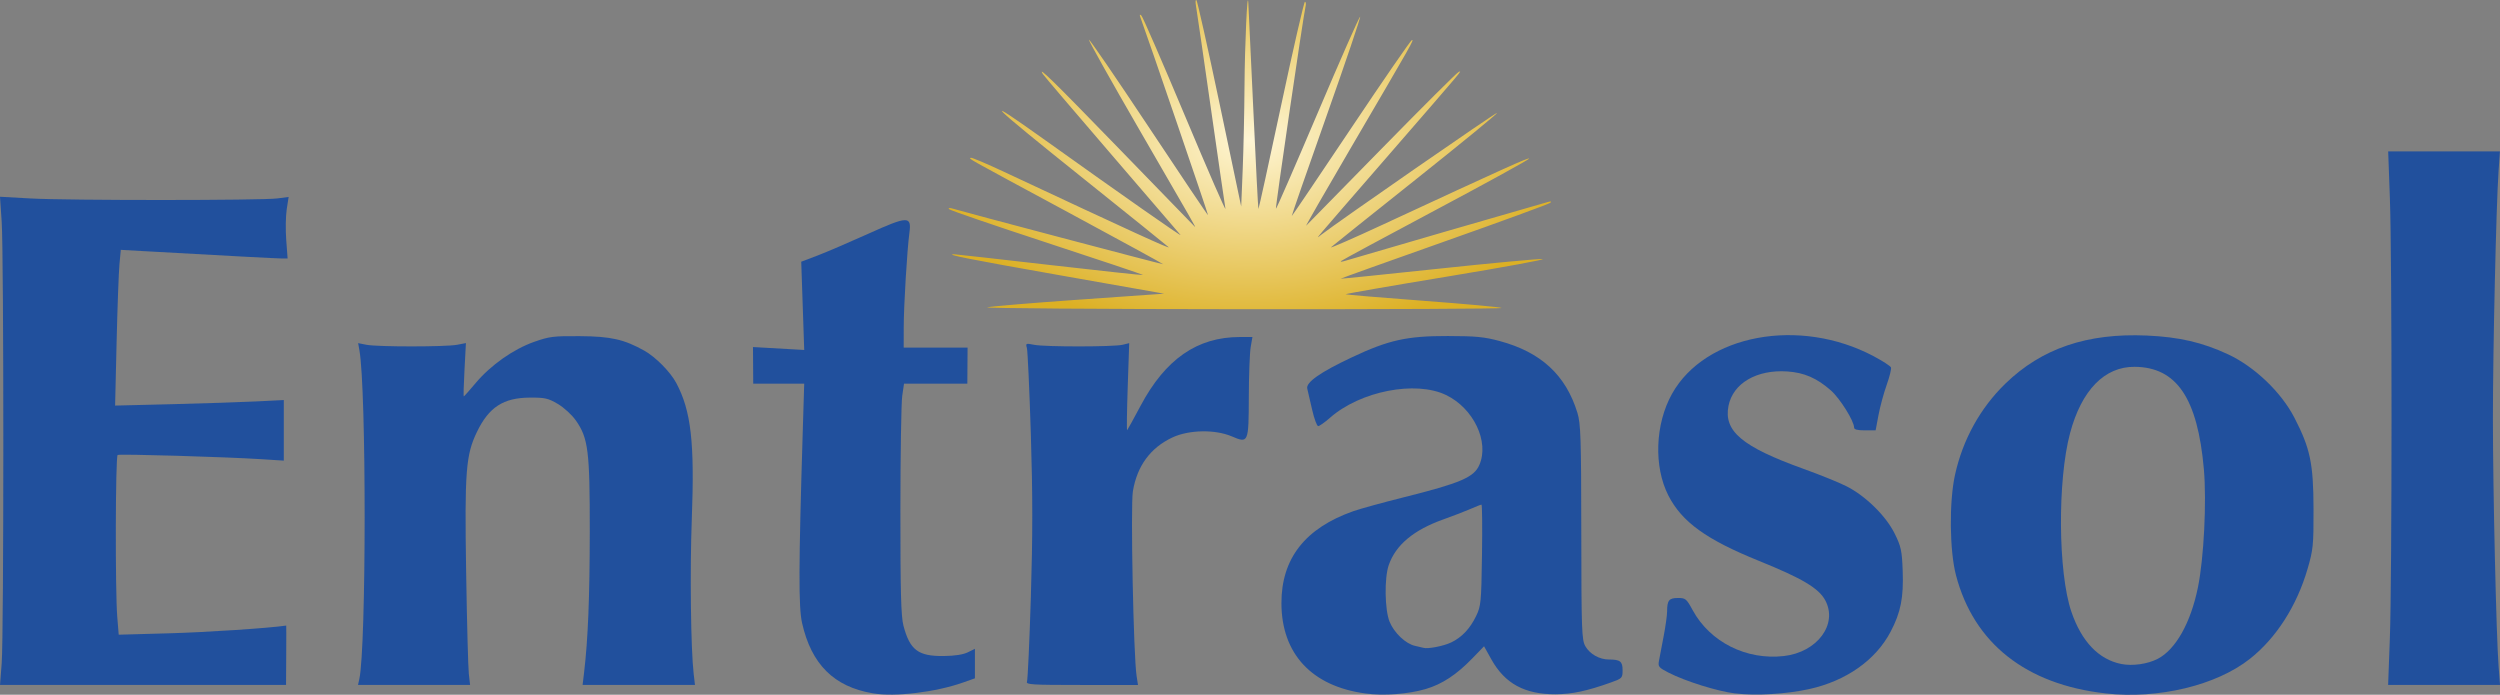
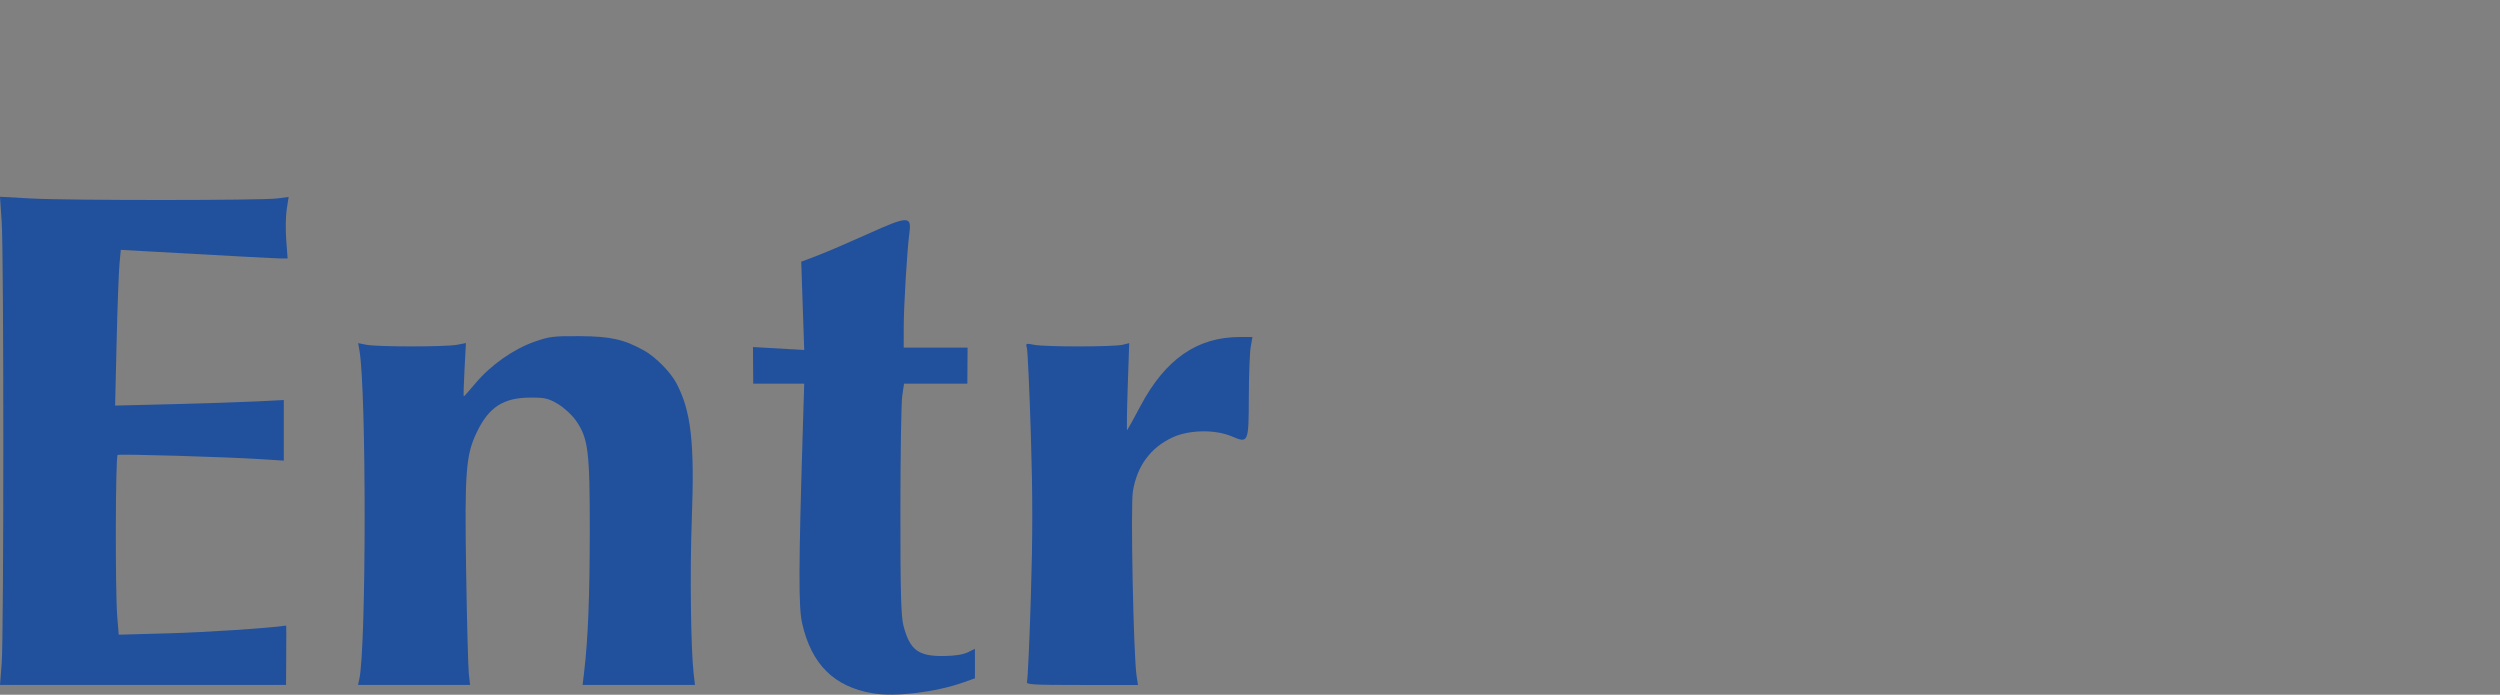
<svg xmlns="http://www.w3.org/2000/svg" xmlns:ns1="http://www.inkscape.org/namespaces/inkscape" xmlns:ns2="http://sodipodi.sourceforge.net/DTD/sodipodi-0.dtd" xmlns:xlink="http://www.w3.org/1999/xlink" width="264.682mm" height="73.554mm" viewBox="0 0 264.682 73.554" version="1.1" id="svg8" ns1:version="1.0.2 (e86c870879, 2021-01-15, custom)" ns2:docname="Entrasol.svg">
  <rect x="0" y="0" width="264.682" height="73.554" fill="#808080" stroke="none" />
  <defs id="defs2">
    <linearGradient ns1:collect="always" id="linearGradient102">
      <stop style="stop-color:#fff6d5;stop-opacity:1" offset="0" id="stop98" />
      <stop style="stop-color:#dcb024;stop-opacity:1" offset="1" id="stop100" />
    </linearGradient>
    <radialGradient ns1:collect="always" xlink:href="#linearGradient102" id="radialGradient106" cx="137.585" cy="150.695" fx="137.585" fy="150.695" r="35.797" gradientTransform="matrix(0.007,0.586,-0.954,0.01,223.447,80.359)" gradientUnits="userSpaceOnUse" />
  </defs>
  <g ns1:label="Layer 1" ns1:groupmode="layer" id="layer1" transform="translate(51.806,-147.697)">
-     <path style="fill:url(#radialGradient106);fill-opacity:1;stroke-width:0.23" d="m 52.706,180.236 c 0.389,-0.1 4.764,-0.466 9.723,-0.814 l 9.016,-0.632 -11.103,-1.961 c -9.615,-1.698 -12.198,-2.212 -11.122,-2.212 0.135,0 4.673,0.509 10.085,1.131 5.412,0.622 9.87,1.102 9.906,1.067 0.036,-0.035 -4.543,-1.574 -10.177,-3.42 -5.634,-1.846 -10.303,-3.448 -10.377,-3.562 -0.074,-0.113 0.065,-0.146 0.308,-0.073 1.339,0.404 22.343,5.954 22.382,5.915 0.025,-0.026 -4.53,-2.515 -10.122,-5.53 -11.211,-6.045 -10.408,-5.595 -10.253,-5.743 0.062,-0.059 1.644,0.61 3.515,1.486 13.451,6.3 17.732,8.258 17.423,7.972 -0.194,-0.181 -4.224,-3.426 -8.954,-7.212 -10.221,-8.18 -11.242,-9.209 -4.006,-4.039 8.002,5.717 14.454,10.236 14.229,9.966 -0.145,-0.174 -3.436,-4.006 -7.315,-8.515 -3.879,-4.509 -7.142,-8.338 -7.252,-8.509 -0.634,-0.986 1.062,0.675 8.116,7.947 4.314,4.448 7.896,8.137 7.959,8.199 0.183,0.178 -0.127,-0.363 -5.852,-10.241 -2.984,-5.149 -5.395,-9.45 -5.357,-9.558 0.038,-0.108 2.878,4.04 6.313,9.217 3.434,5.177 6.269,9.391 6.301,9.363 0.043,-0.038 -6.417,-18.931 -7.166,-20.958 -0.103,-0.279 -0.07,-0.331 0.109,-0.173 0.141,0.124 2.227,4.925 4.637,10.67 2.409,5.745 4.327,10.142 4.261,9.771 -0.066,-0.371 -0.762,-5.172 -1.547,-10.67 -0.785,-5.498 -1.491,-10.35 -1.568,-10.782 -0.077,-0.432 -0.058,-0.713 0.043,-0.623 0.101,0.09 1.209,5.043 2.462,11.007 l 2.279,10.843 0.16,-3.931 c 0.088,-2.162 0.174,-6.104 0.19,-8.76 0.027,-4.372 0.307,-10.526 0.404,-8.873 0.022,0.371 0.258,5.423 0.526,11.227 0.267,5.804 0.511,10.577 0.542,10.606 0.031,0.029 1.111,-4.896 2.4,-10.945 1.29,-6.049 2.426,-10.998 2.526,-10.999 0.1,-4.5e-4 0.128,0.227 0.063,0.505 -0.24,1.027 -3.214,21.335 -3.135,21.41 0.045,0.043 2.032,-4.517 4.417,-10.133 2.384,-5.616 4.409,-10.21 4.5,-10.21 0.091,0 -1.516,4.751 -3.572,10.557 -2.055,5.807 -3.707,10.557 -3.669,10.557 0.037,0 2.871,-4.192 6.297,-9.316 3.426,-5.124 6.318,-9.319 6.427,-9.322 0.222,-0.007 0.204,0.025 -6.551,11.562 -2.676,4.571 -4.764,8.21 -4.64,8.086 0.124,-0.124 3.742,-3.813 8.039,-8.199 4.297,-4.386 7.94,-8.016 8.094,-8.067 0.348,-0.115 0.923,-0.798 -7.352,8.736 -8.556,9.857 -7.803,8.969 -7.213,8.514 1.874,-1.444 18.566,-13.012 18.654,-12.928 0.061,0.058 -3.793,3.213 -8.564,7.012 -4.772,3.798 -8.835,7.047 -9.029,7.22 -0.194,0.173 2.276,-0.905 5.489,-2.396 12.966,-6.015 15.483,-7.151 15.483,-6.985 0,0.095 -4.427,2.53 -9.838,5.41 -5.411,2.88 -9.942,5.324 -10.068,5.431 -0.127,0.107 0.085,0.093 0.471,-0.031 0.621,-0.2 20.245,-5.895 21.438,-6.222 0.311,-0.085 0.391,-0.054 0.236,0.093 -0.13,0.122 -5.19,1.972 -11.246,4.112 -6.056,2.14 -10.986,3.906 -10.957,3.925 0.029,0.019 4.665,-0.454 10.303,-1.053 5.638,-0.599 10.622,-1.064 11.075,-1.033 0.454,0.03 -4.071,0.864 -10.054,1.852 -5.983,0.988 -10.84,1.834 -10.794,1.878 0.047,0.045 3.749,0.356 8.226,0.691 4.478,0.335 8.212,0.678 8.3,0.761 0.087,0.083 -12.292,0.142 -27.51,0.131 -15.218,-0.011 -27.35,-0.102 -26.962,-0.202 z" id="path48" />
-     <path style="fill:#21509d;fill-opacity:1;stroke-width:0.23" d="m 201.213,215.331 c 0.236,-6.284 0.239,-40.21 0.004,-46.666 l -0.18,-4.942 h 5.916 5.916 l -0.148,2.134 c -0.249,3.602 -0.596,18.818 -0.596,26.169 7e-5,7.478 0.356,23.005 0.602,26.225 l 0.15,1.965 h -5.923 -5.923 z" id="path74" />
    <path style="fill:#21509d;fill-opacity:1;stroke-width:0.23" d="m 56.924,219.857 c 0.079,-0.197 0.265,-4.241 0.411,-8.985 0.199,-6.452 0.199,-10.792 -0.003,-17.218 -0.149,-4.726 -0.337,-8.826 -0.418,-9.113 -0.142,-0.5 -0.111,-0.514 0.768,-0.338 1.15,0.23 8.456,0.225 9.378,-0.006 l 0.686,-0.172 -0.158,4.657 c -0.087,2.562 -0.114,4.614 -0.061,4.562 0.053,-0.052 0.697,-1.222 1.43,-2.599 2.629,-4.935 6,-7.267 10.507,-7.267 h 1.327 l -0.184,1.067 c -0.101,0.587 -0.191,2.95 -0.198,5.251 -0.016,4.907 -0.037,4.955 -1.807,4.2 -1.764,-0.752 -4.527,-0.702 -6.276,0.113 -2.332,1.088 -3.755,3.026 -4.192,5.711 -0.255,1.565 0.064,17.414 0.393,19.542 l 0.148,0.955 H 62.727 c -5.352,0 -5.933,-0.036 -5.803,-0.359 z" id="path72" />
    <path style="fill:#21509d;fill-opacity:1;stroke-width:0.23" d="m -13.766,219.599 c 0.749,-3.427 0.757,-30.694 0.01,-34.829 l -0.134,-0.743 0.897,0.175 c 1.175,0.229 8.411,0.226 9.594,-0.004 l 0.921,-0.179 -0.15,2.825 c -0.083,1.554 -0.118,2.825 -0.08,2.825 0.039,0 0.611,-0.642 1.271,-1.428 1.59,-1.891 3.991,-3.58 6.189,-4.353 1.611,-0.567 2.038,-0.62 4.831,-0.601 3.278,0.022 4.682,0.338 6.828,1.537 1.188,0.663 2.755,2.249 3.379,3.418 1.575,2.951 1.956,6.295 1.646,14.454 -0.206,5.416 -0.104,13.754 0.199,16.341 l 0.138,1.179 H 15.824 9.876 l 0.16,-1.352 c 0.413,-3.482 0.591,-7.909 0.599,-14.889 0.009,-8.547 -0.161,-9.902 -1.484,-11.777 -0.414,-0.587 -1.26,-1.359 -1.901,-1.736 -1.024,-0.601 -1.357,-0.676 -2.946,-0.669 -2.817,0.014 -4.349,1.008 -5.621,3.646 -1.168,2.422 -1.304,4.184 -1.138,14.759 0.083,5.312 0.212,10.19 0.285,10.838 l 0.134,1.179 h -5.933 -5.933 z" id="path70" />
    <path style="fill:#21509d;fill-opacity:1;stroke-width:0.23" d="m -51.627,217.914 c 0.232,-3.003 0.232,-43.286 -5.9e-4,-46.734 l -0.179,-2.652 3.242,0.181 c 3.949,0.22 24.451,0.218 26.119,-0.004 l 1.198,-0.159 -0.201,1.294 c -0.11,0.712 -0.135,2.179 -0.054,3.26 l 0.147,1.965 h -0.588 c -0.503,0 -5.417,-0.261 -14.806,-0.788 l -2.266,-0.127 -0.143,1.524 c -0.078,0.838 -0.214,4.548 -0.302,8.244 l -0.159,6.719 5.985,-0.147 c 3.292,-0.081 7.31,-0.213 8.93,-0.293 l 2.946,-0.147 v 3.207 3.207 l -2.356,-0.151 c -3.819,-0.245 -15.023,-0.574 -15.237,-0.448 -0.232,0.137 -0.265,14.385 -0.04,17.14 l 0.154,1.888 5.323,-0.147 c 3.966,-0.11 10.467,-0.538 12.412,-0.818 0.011,-0.002 0.011,1.412 0,3.142 l -0.019,3.145 H -36.663 -51.804 l 0.178,-2.302 z" id="path68" />
-     <path id="path64" style="fill:#21509d;fill-opacity:1;stroke-width:0.23" d="m 171.117,221.109 c -8.426,-0.942 -13.957,-5.313 -15.84,-12.52 -0.679,-2.599 -0.729,-7.76 -0.103,-10.61 0.82,-3.732 2.667,-7.077 5.339,-9.67 3.84,-3.726 8.658,-5.364 14.963,-5.087 3.42,0.151 5.878,0.717 8.601,1.984 2.807,1.305 5.638,4.009 7.035,6.719 1.675,3.247 2.009,4.842 2.021,9.649 0.01,3.86 -0.035,4.313 -0.635,6.367 -1.146,3.922 -3.318,7.308 -6.098,9.507 -3.564,2.818 -9.695,4.288 -15.284,3.663 z m 5.528,-3.663 c 1.903,-0.992 3.488,-3.813 4.25,-7.562 0.632,-3.107 0.931,-9.066 0.629,-12.509 -0.661,-7.521 -2.883,-10.808 -7.329,-10.842 -3.187,-0.025 -5.615,2.465 -6.834,7.008 -1.346,5.016 -1.275,14.796 0.137,18.926 1.075,3.146 2.884,5.044 5.268,5.526 1.191,0.241 2.804,0.014 3.879,-0.547 z" />
-     <path style="fill:#21509d;fill-opacity:1;stroke-width:0.23" d="m 131.874,221.109 c -1.834,-0.218 -5.26,-1.289 -7.025,-2.197 -1.054,-0.542 -1.132,-0.64 -1.013,-1.27 0.071,-0.375 0.293,-1.542 0.494,-2.592 0.201,-1.05 0.365,-2.23 0.365,-2.621 4.7e-4,-1.171 0.203,-1.422 1.145,-1.422 0.806,4.5e-4 0.901,0.079 1.562,1.292 1.84,3.378 5.688,5.311 9.665,4.853 3.528,-0.406 5.726,-3.367 4.374,-5.893 -0.688,-1.286 -2.433,-2.325 -7.031,-4.185 -5.573,-2.255 -8.148,-4.114 -9.582,-6.919 -1.565,-3.061 -1.404,-7.561 0.386,-10.763 3.516,-6.289 13.499,-8.15 21.351,-3.98 0.947,0.503 1.771,1.036 1.831,1.185 0.06,0.149 -0.145,0.982 -0.455,1.851 -0.31,0.869 -0.7,2.308 -0.867,3.196 l -0.303,1.616 h -1.14 c -0.796,0 -1.14,-0.091 -1.14,-0.301 0,-0.689 -1.5,-3.087 -2.457,-3.928 -1.483,-1.303 -2.822,-1.886 -4.612,-2.007 -3.242,-0.219 -5.757,1.252 -6.227,3.644 -0.527,2.677 1.438,4.327 7.933,6.664 1.704,0.613 3.741,1.437 4.526,1.83 2.034,1.019 4.207,3.147 5.137,5.032 0.672,1.361 0.767,1.8 0.845,3.911 0.107,2.865 -0.2,4.419 -1.276,6.47 -1.578,3.007 -4.692,5.203 -8.611,6.074 -2.405,0.534 -5.647,0.723 -7.872,0.459 z" id="path62" />
-     <path id="path58" style="fill:#21509d;fill-opacity:1;stroke-width:0.23" d="m 92.757,221.118 c -5.678,-0.759 -8.884,-4.201 -8.894,-9.55 -0.009,-4.732 2.499,-7.947 7.606,-9.749 0.713,-0.252 3.115,-0.913 5.338,-1.47 6.01,-1.505 7.436,-2.114 8.008,-3.42 1.078,-2.459 -0.605,-6 -3.521,-7.409 -3.228,-1.559 -9.077,-0.414 -12.286,2.405 -0.555,0.488 -1.119,0.887 -1.254,0.887 -0.135,0 -0.423,-0.783 -0.641,-1.741 -0.218,-0.957 -0.451,-1.961 -0.516,-2.229 -0.161,-0.662 1.379,-1.74 4.754,-3.328 3.869,-1.82 5.811,-2.25 10.133,-2.241 2.968,0.006 3.846,0.091 5.475,0.529 4.385,1.179 7.012,3.602 8.241,7.603 0.35,1.138 0.4,2.674 0.41,12.639 0.011,10.408 0.047,11.403 0.429,12.07 0.48,0.838 1.492,1.408 2.498,1.408 1.192,0 1.445,0.198 1.445,1.131 0,0.831 -0.04,0.872 -1.257,1.307 -2.508,0.894 -4.08,1.229 -5.813,1.239 -3.286,0.018 -5.383,-1.115 -6.82,-3.686 l -0.778,-1.392 -1.208,1.248 c -1.706,1.763 -3.228,2.766 -4.978,3.281 -1.82,0.536 -4.433,0.728 -6.371,0.469 z m 9.081,-5.405 c 1.127,-0.542 1.992,-1.46 2.638,-2.797 0.51,-1.055 0.548,-1.448 0.62,-6.458 0.043,-2.934 0.019,-5.335 -0.053,-5.335 -0.072,0 -0.584,0.2 -1.138,0.445 -0.554,0.245 -1.866,0.751 -2.914,1.125 -3.144,1.123 -5.025,2.698 -5.766,4.831 -0.477,1.373 -0.428,4.725 0.088,5.998 0.475,1.175 1.715,2.347 2.699,2.554 0.354,0.074 0.75,0.167 0.879,0.207 0.467,0.142 2.138,-0.182 2.946,-0.571 z" />
    <path style="fill:#21509d;fill-opacity:1;stroke-width:0.23" d="m 40.592,221.097 c -4.099,-0.687 -6.498,-3.072 -7.479,-7.434 -0.382,-1.7 -0.368,-5.929 0.069,-20.234 l 0.156,-5.11 h -2.699 -2.699 l -0.013,-1.94 -0.013,-1.94 2.712,0.155 2.712,0.155 -0.158,-4.672 -0.158,-4.672 1.712,-0.65 c 0.941,-0.358 3.346,-1.389 5.344,-2.291 4.238,-1.914 4.636,-1.926 4.397,-0.13 -0.244,1.826 -0.598,7.703 -0.602,9.978 l -0.004,2.19 h 3.382 3.382 l -0.013,1.909 -0.013,1.909 h -3.352 -3.352 l -0.189,1.292 c -0.104,0.71 -0.191,6.194 -0.194,12.186 -0.004,8.527 0.066,11.163 0.32,12.13 0.683,2.595 1.562,3.257 4.283,3.224 1.155,-0.014 2.044,-0.152 2.533,-0.393 l 0.753,-0.371 v 1.562 1.562 l -1.237,0.438 c -2.928,1.036 -7.2,1.549 -9.581,1.149 z" id="path54" />
  </g>
</svg>